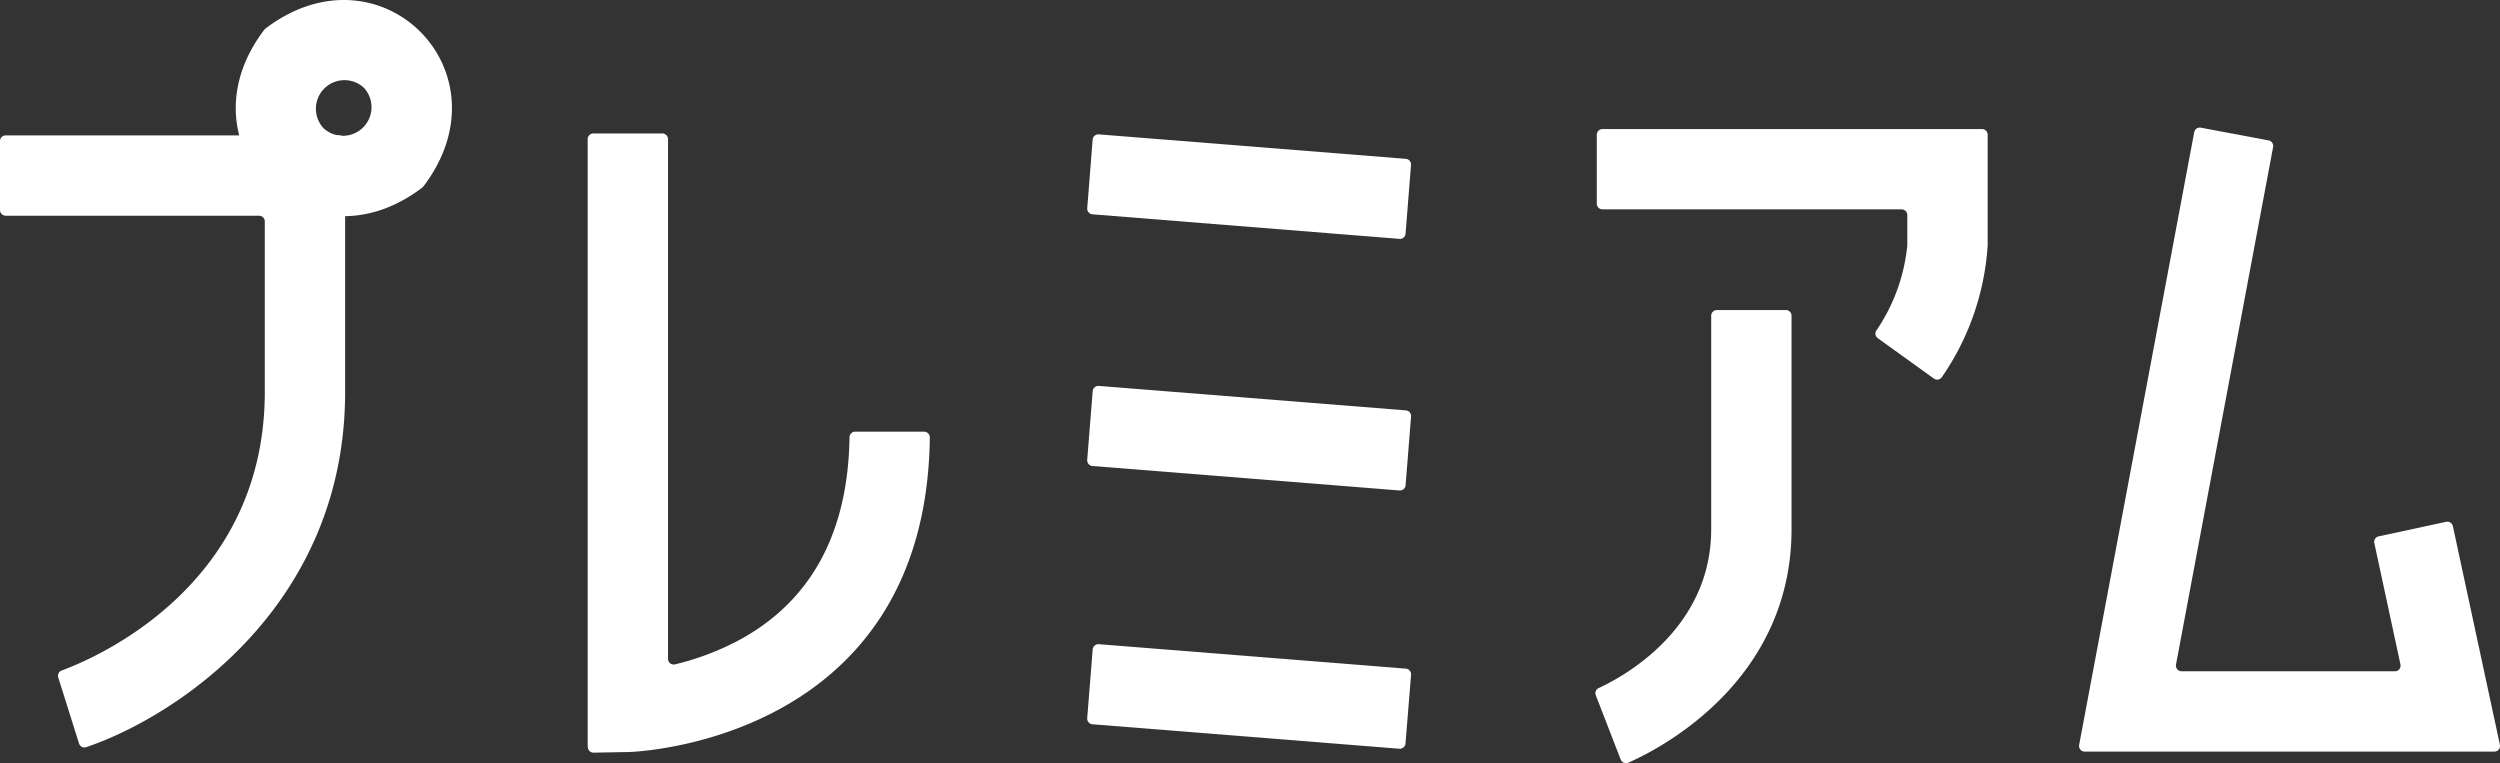
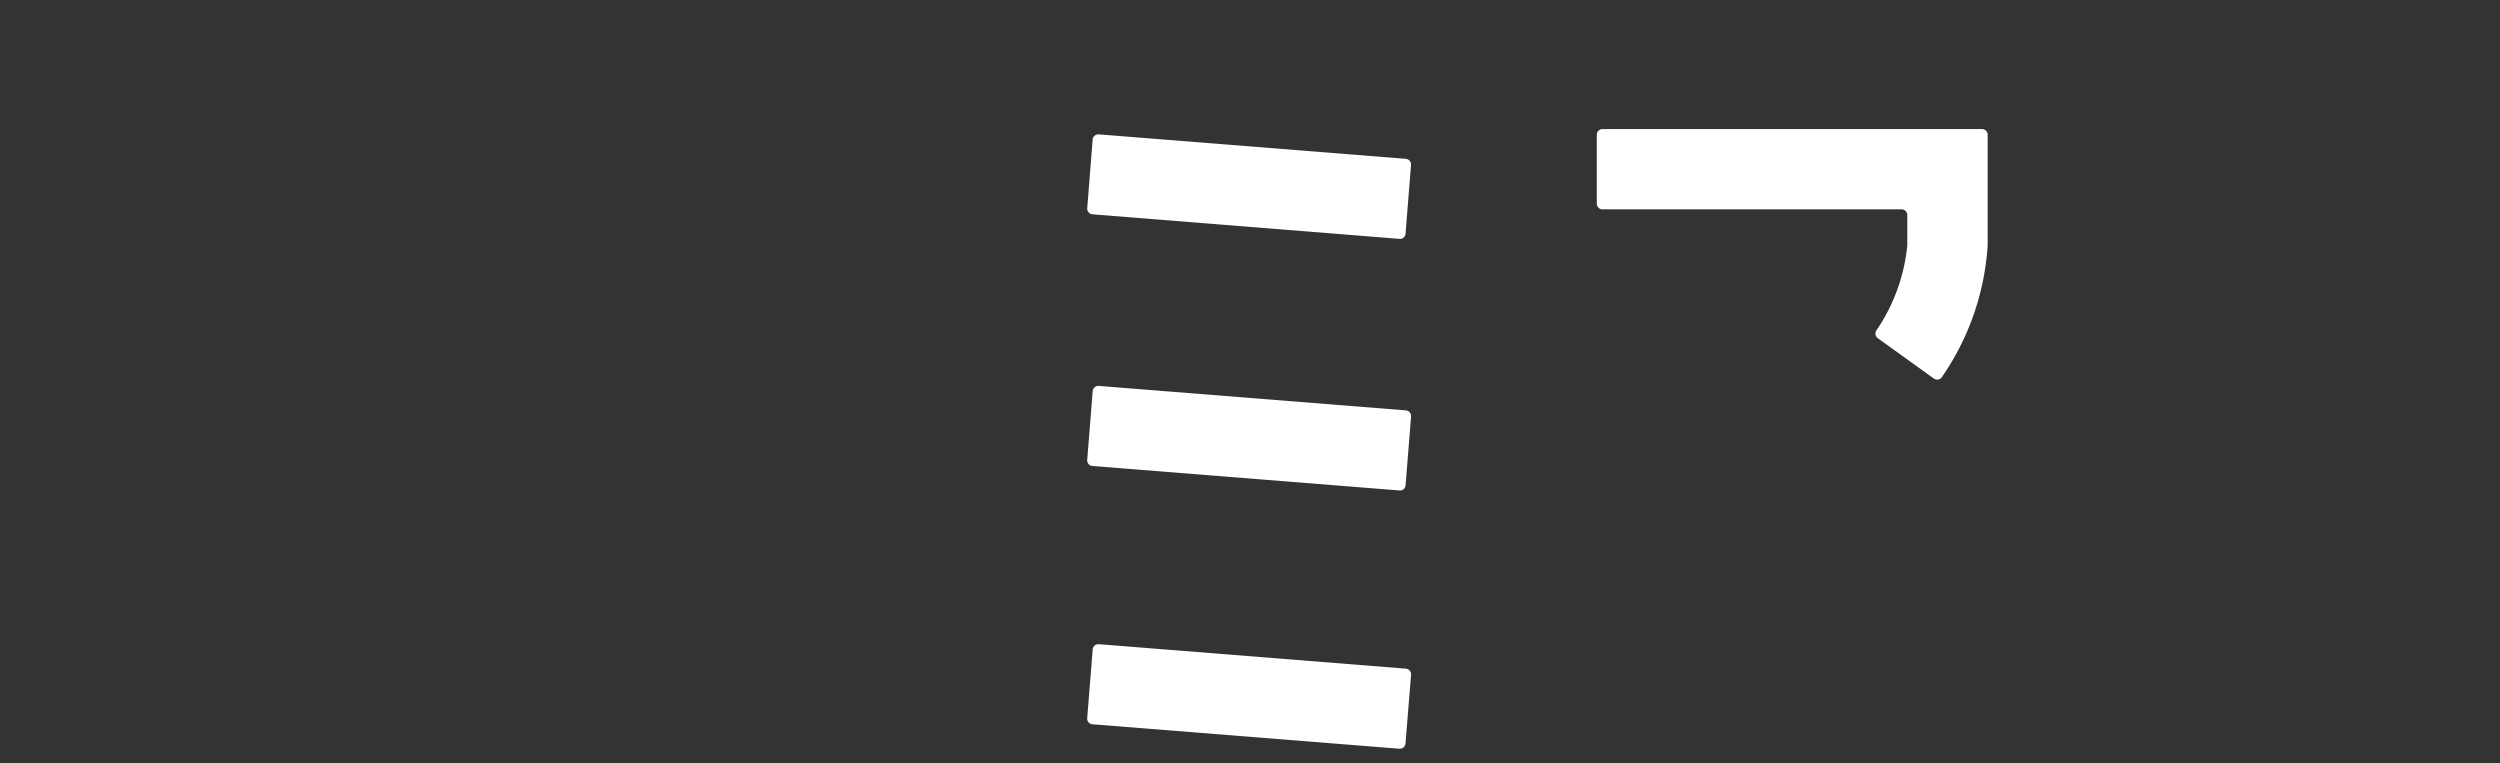
<svg xmlns="http://www.w3.org/2000/svg" id="グループ_161" data-name="グループ 161" width="107.077" height="32.692" viewBox="0 0 107.077 32.692">
  <rect x="0" y="0" width="107.077" height="32.692" fill="#333333" stroke="none" />
-   <path id="パス_1302883" data-name="パス 1302883" d="M3.384,39.523,2.495,36.7a.242.242,0,0,1,.146-.3c1.4-.512,8.7-3.591,8.7-11.926V17.165a.244.244,0,0,0-.244-.244H.244A.244.244,0,0,1,0,16.677V13.724a.244.244,0,0,1,.244-.244H14.538a.244.244,0,0,1,.244.244V24.477c0,9.082-7.121,13.859-11.09,15.207a.242.242,0,0,1-.308-.16" transform="translate(0 -7.682)" fill="#fff" />
-   <path id="パス_1302884" data-name="パス 1302884" d="M31.459,8.038c-4.915,3.737-10.5-1.846-6.763-6.762a.29.29,0,0,1,.055-.055c4.915-3.737,10.5,1.846,6.763,6.762a.29.29,0,0,1-.055.055M28.935,3.732a1.225,1.225,0,0,0-1.727,1.729.3.3,0,0,0,.065.065A1.225,1.225,0,0,0,29,3.8a.31.31,0,0,0-.065-.065" transform="translate(-13.378 0)" fill="#fff" />
-   <path id="パス_1302885" data-name="パス 1302885" d="M58.522,39.568V13.535a.244.244,0,0,1,.244-.244h2.953a.244.244,0,0,1,.244.244V35.792a.243.243,0,0,0,.3.238,11.464,11.464,0,0,0,2.867-1.106c3-1.676,4.547-4.574,4.606-8.618a.242.242,0,0,1,.24-.242h2.954a.248.248,0,0,1,.246.25c-.158,13.095-12.772,13.469-12.9,13.471l-1.5.027a.244.244,0,0,1-.248-.244" transform="translate(-33.351 -7.575)" fill="#fff" />
  <path id="パス_1302886" data-name="パス 1302886" d="M121.642,17.852,108.492,16.8a.244.244,0,0,1-.224-.262L108.5,13.6a.244.244,0,0,1,.262-.224l13.15,1.048a.244.244,0,0,1,.224.263l-.234,2.944a.244.244,0,0,1-.262.224" transform="translate(-61.701 -7.621)" fill="#fff" />
  <path id="パス_1302887" data-name="パス 1302887" d="M121.642,42.9l-13.151-1.048a.244.244,0,0,1-.224-.262l.235-2.944a.244.244,0,0,1,.262-.224l13.15,1.048a.244.244,0,0,1,.224.263l-.234,2.944a.244.244,0,0,1-.262.224" transform="translate(-61.701 -21.893)" fill="#fff" />
  <path id="パス_1302888" data-name="パス 1302888" d="M121.642,68.626l-13.151-1.048a.244.244,0,0,1-.224-.262l.235-2.944a.244.244,0,0,1,.262-.224l13.15,1.048a.244.244,0,0,1,.224.263L121.9,68.4a.244.244,0,0,1-.262.224" transform="translate(-61.701 -36.557)" fill="#fff" />
  <path id="パス_1302889" data-name="パス 1302889" d="M173.449,23.541l-2.4-1.728a.24.24,0,0,1-.063-.327,7.824,7.824,0,0,0,1.326-3.647v-1.3a.244.244,0,0,0-.244-.244H159.257a.244.244,0,0,1-.244-.244V13.1a.244.244,0,0,1,.244-.244H175.51a.244.244,0,0,1,.244.244v4.737a11.15,11.15,0,0,1-1.961,5.643.242.242,0,0,1-.344.06" transform="translate(-90.621 -7.328)" fill="#fff" />
-   <path id="パス_1302890" data-name="パス 1302890" d="M159.958,50.129l-1.068-2.757a.241.241,0,0,1,.123-.308c.959-.439,4.82-2.475,4.82-6.8V31.117a.244.244,0,0,1,.244-.244h2.953a.244.244,0,0,1,.244.244V40.26c0,6.568-5.732,9.451-6.993,10a.242.242,0,0,1-.324-.136" transform="translate(-90.541 -17.594)" fill="#fff" />
-   <path id="パス_1302891" data-name="パス 1302891" d="M224.823,39.43H207.282a.244.244,0,0,1-.24-.289L211.97,12.9a.244.244,0,0,1,.285-.194l2.9.545a.244.244,0,0,1,.194.285L211.19,35.7a.244.244,0,0,0,.24.289h9.134a.244.244,0,0,0,.238-.3l-1.117-5.19a.244.244,0,0,1,.187-.29l2.887-.622a.244.244,0,0,1,.29.187l2.013,9.355a.244.244,0,0,1-.238.3" transform="translate(-117.99 -7.237)" fill="#fff" />
</svg>